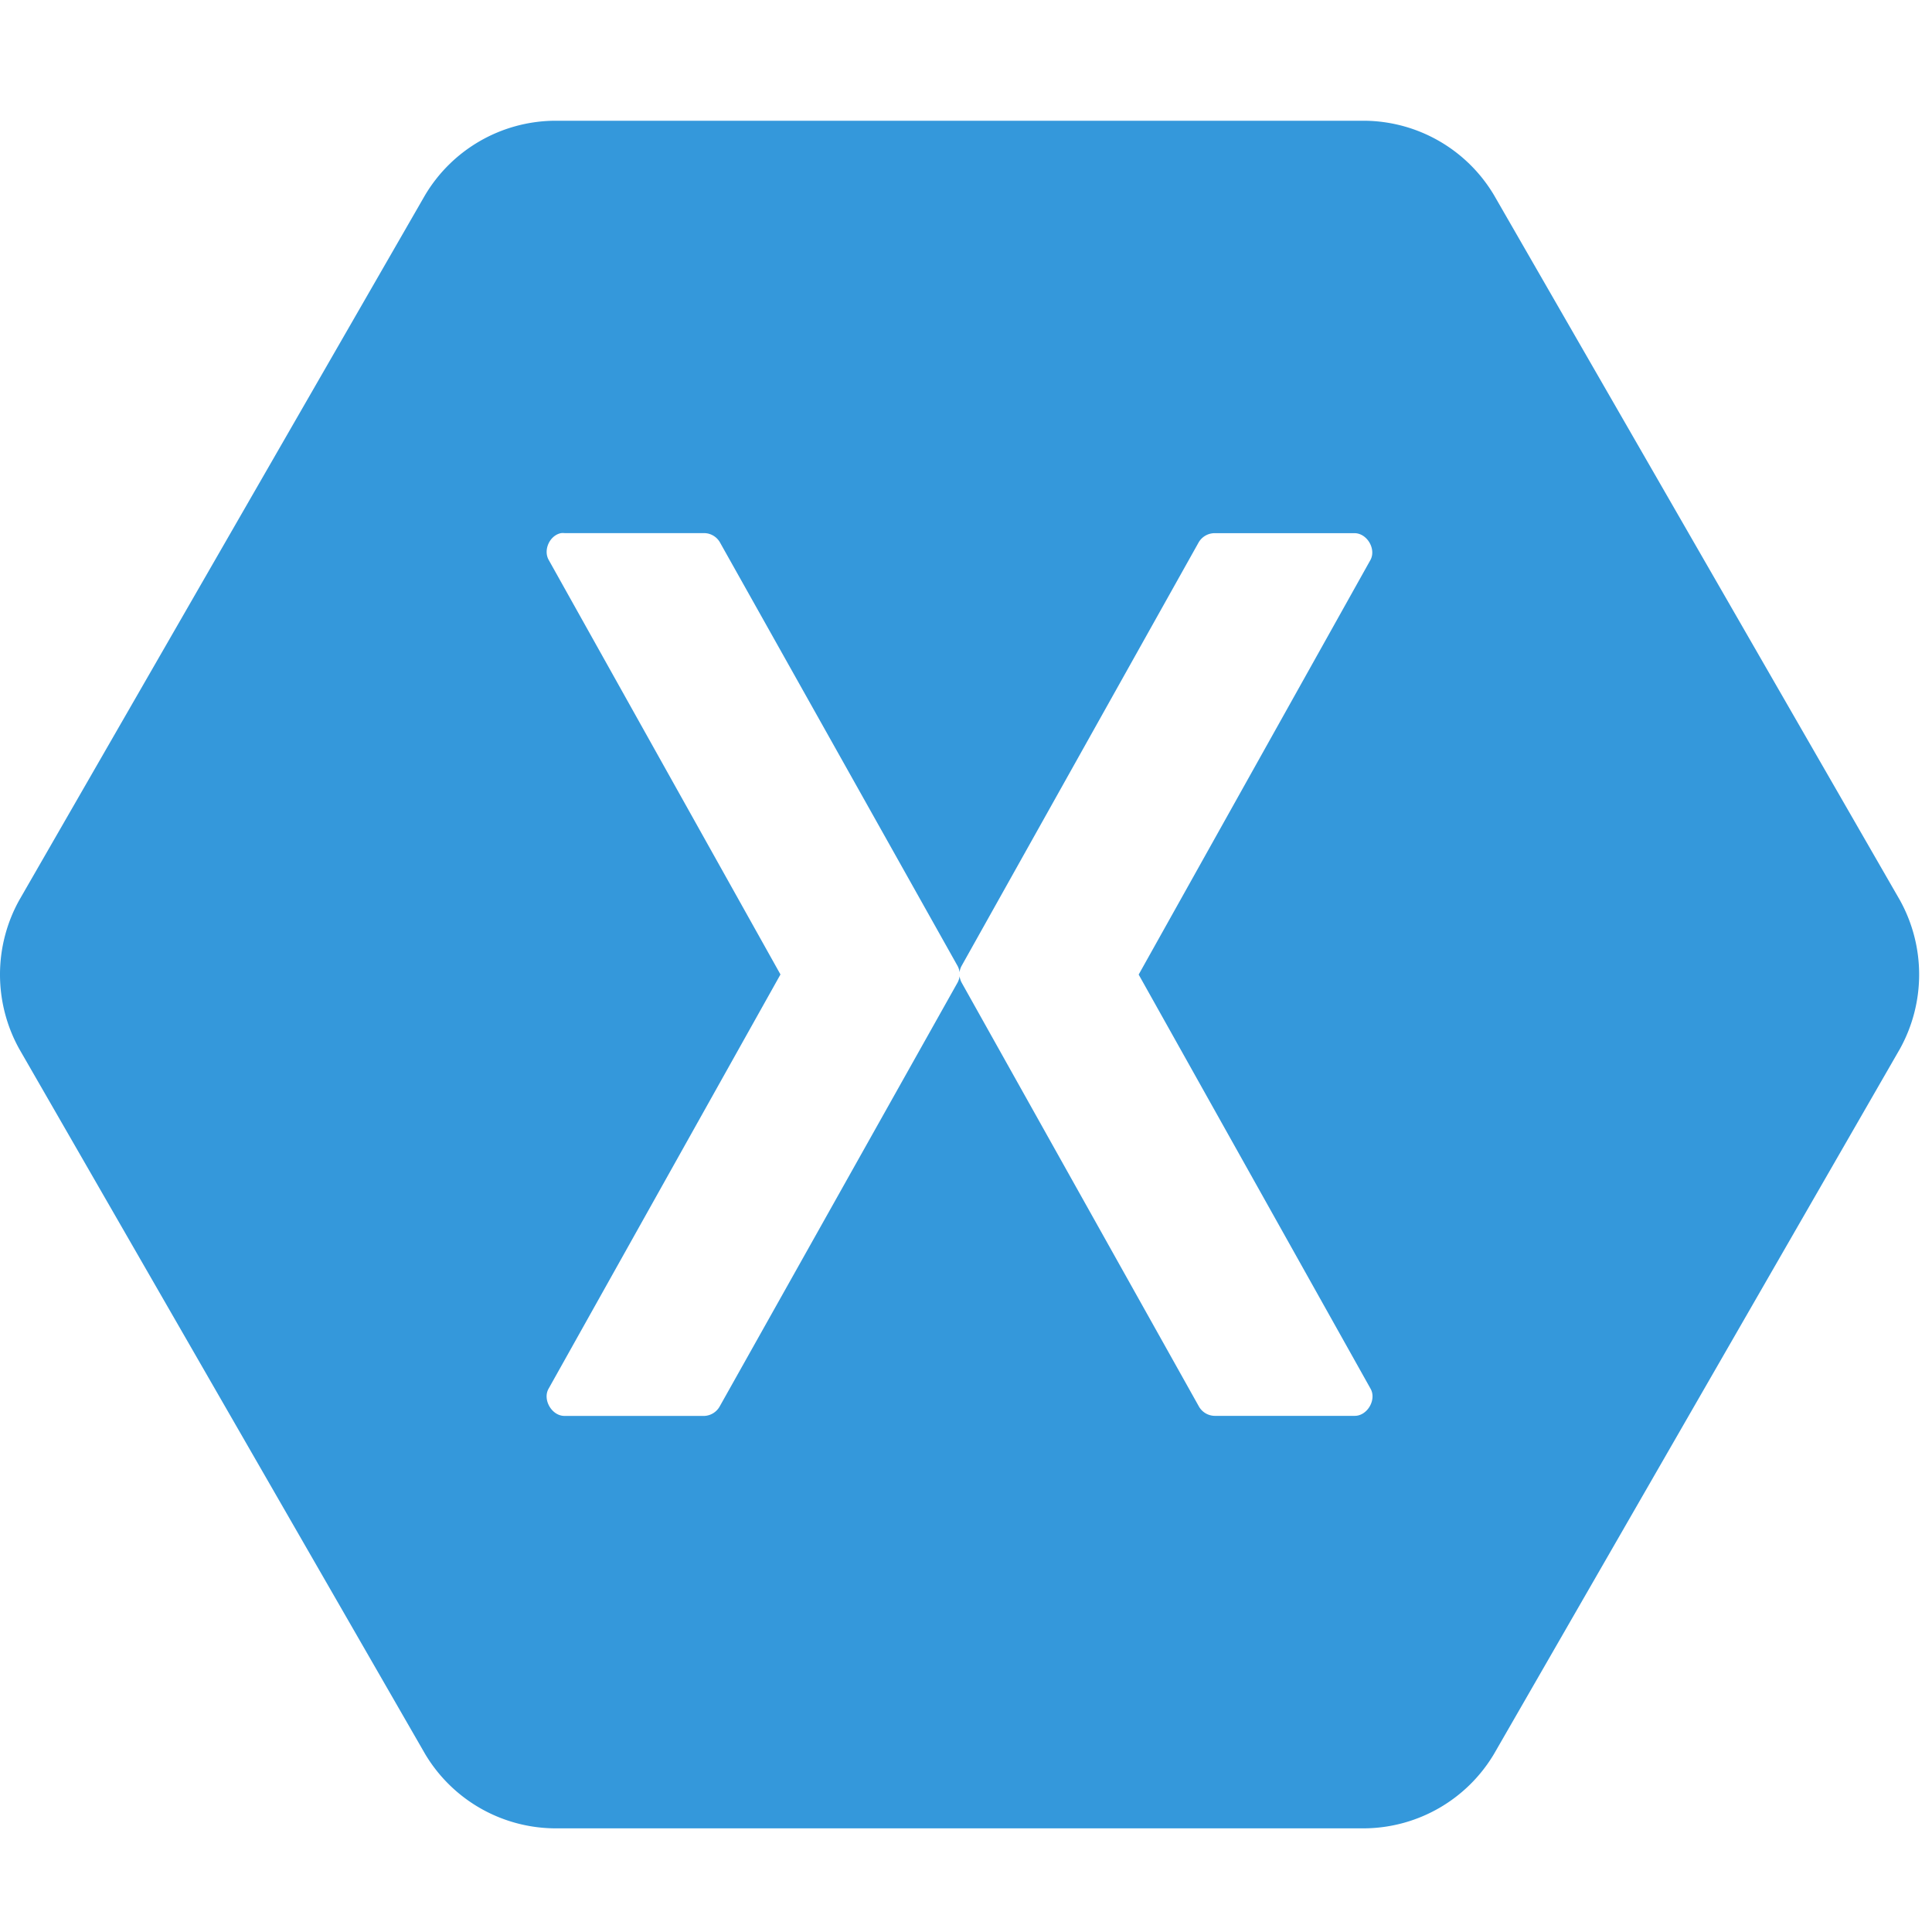
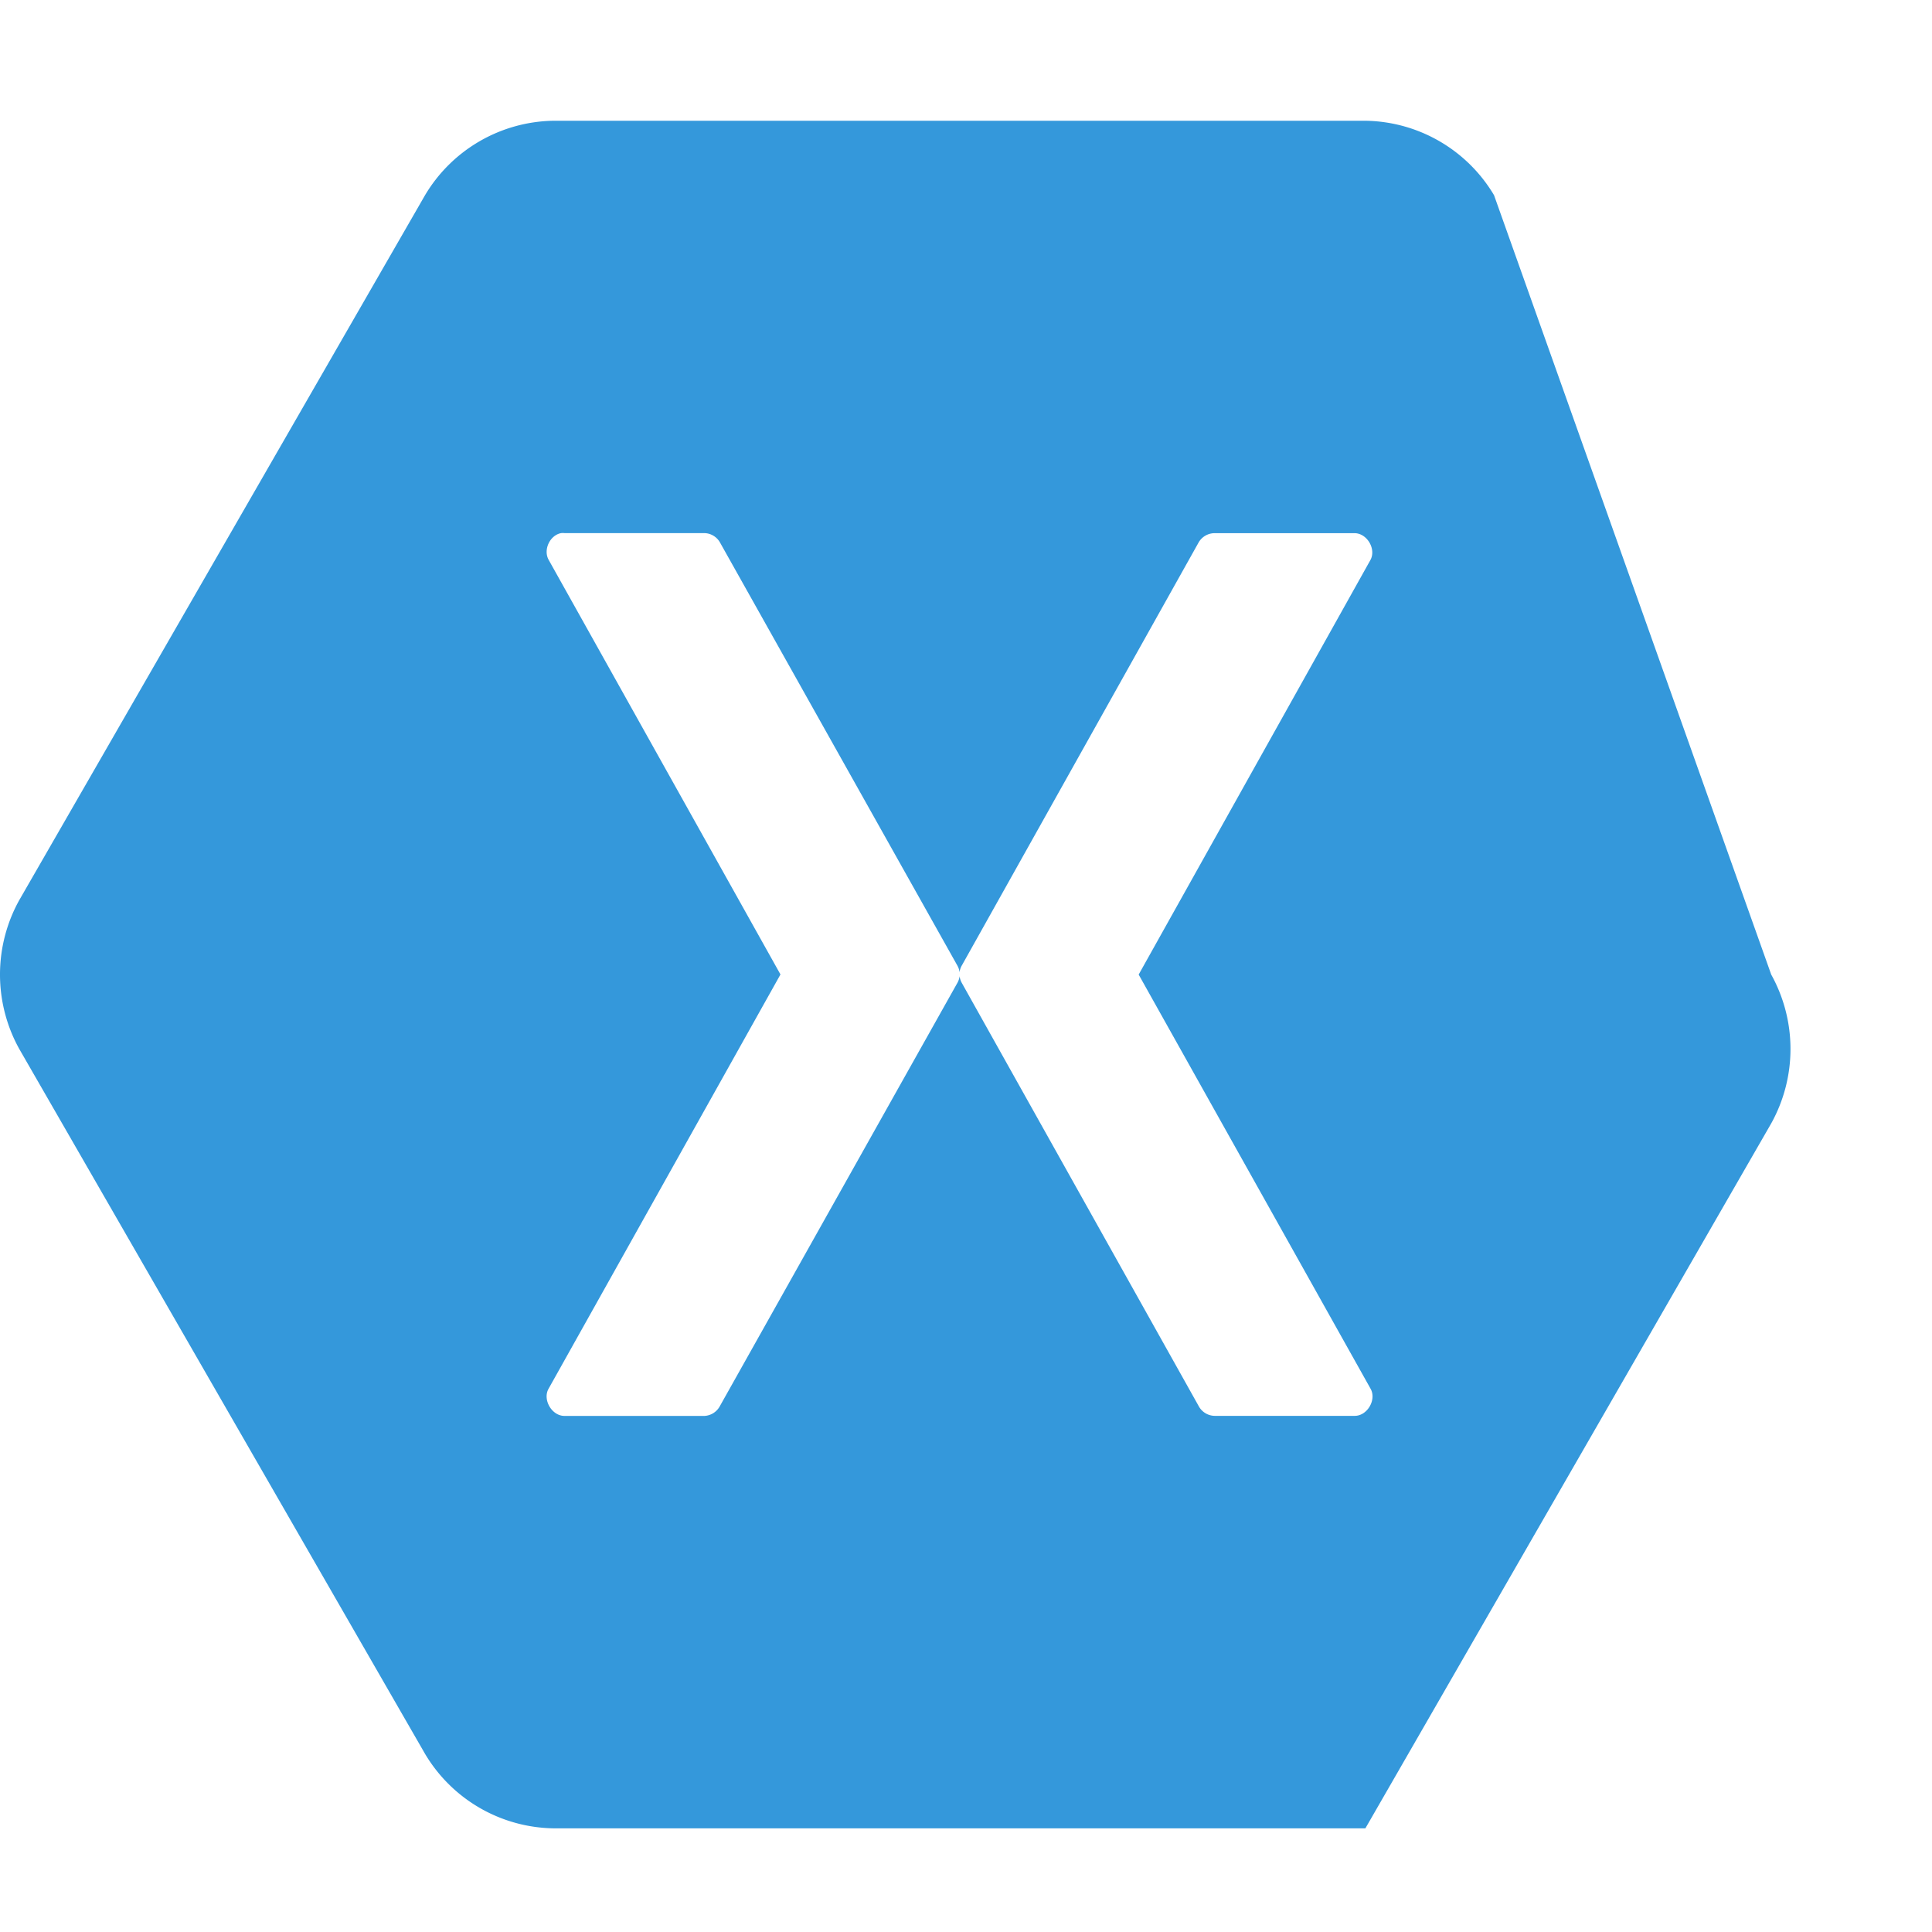
<svg xmlns="http://www.w3.org/2000/svg" width="32" height="32" fill="none" viewBox="0 0 32 32">
-   <path fill="#3498DB" d="M9.172 2A2.522 2.522 0 0 0 7.04 3.233L.319 14.909a2.54 2.54 0 0 0 0 2.465l6.722 11.677a2.522 2.522 0 0 0 2.13 1.232h13.444a2.522 2.522 0 0 0 2.131-1.233l6.722-11.676a2.54 2.54 0 0 0 0-2.465L24.746 3.233A2.521 2.521 0 0 0 22.616 2H9.171Zm.122 6.83a.285.285 0 0 1 .056 0h2.319a.305.305 0 0 1 .254.151l3.933 7.01c.02.035.033.073.037.113a.301.301 0 0 1 .038-.113l3.924-7.01a.307.307 0 0 1 .263-.15h2.319c.205.002.359.26.263.442l-3.84 6.869L22.7 23c.105.182-.053.453-.263.451h-2.32a.306.306 0 0 1-.262-.16l-3.924-7.01a.299.299 0 0 1-.037-.112.3.3 0 0 1-.038.113l-3.934 7.01a.307.307 0 0 1-.253.16H9.35c-.21.001-.368-.27-.263-.452l3.84-6.86-3.84-6.868c-.092-.166.02-.407.207-.442Z" />
+   <path fill="#3498DB" d="M9.172 2A2.522 2.522 0 0 0 7.04 3.233L.319 14.909a2.54 2.54 0 0 0 0 2.465l6.722 11.677a2.522 2.522 0 0 0 2.13 1.232h13.444l6.722-11.676a2.54 2.54 0 0 0 0-2.465L24.746 3.233A2.521 2.521 0 0 0 22.616 2H9.171Zm.122 6.83a.285.285 0 0 1 .056 0h2.319a.305.305 0 0 1 .254.151l3.933 7.01c.02.035.033.073.037.113a.301.301 0 0 1 .038-.113l3.924-7.01a.307.307 0 0 1 .263-.15h2.319c.205.002.359.26.263.442l-3.84 6.869L22.7 23c.105.182-.053.453-.263.451h-2.32a.306.306 0 0 1-.262-.16l-3.924-7.01a.299.299 0 0 1-.037-.112.3.3 0 0 1-.038.113l-3.934 7.01a.307.307 0 0 1-.253.16H9.35c-.21.001-.368-.27-.263-.452l3.84-6.86-3.84-6.868c-.092-.166.02-.407.207-.442Z" />
</svg>